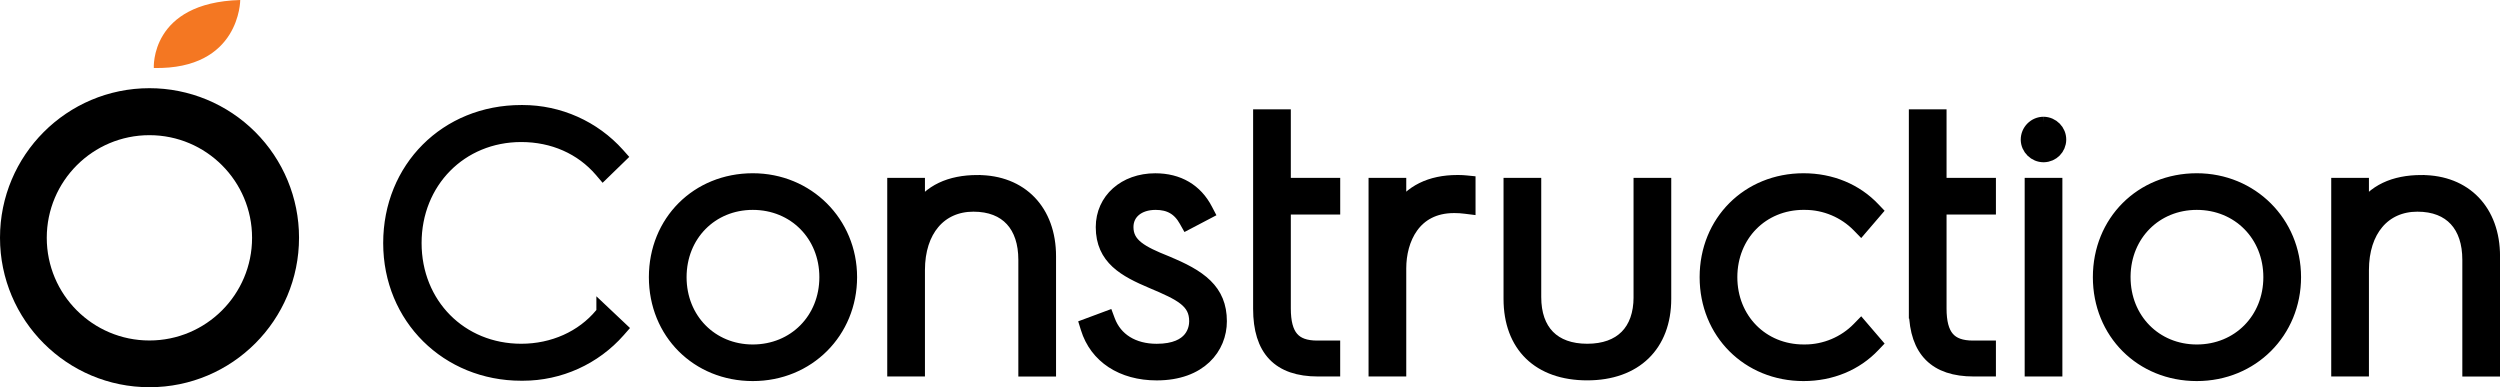
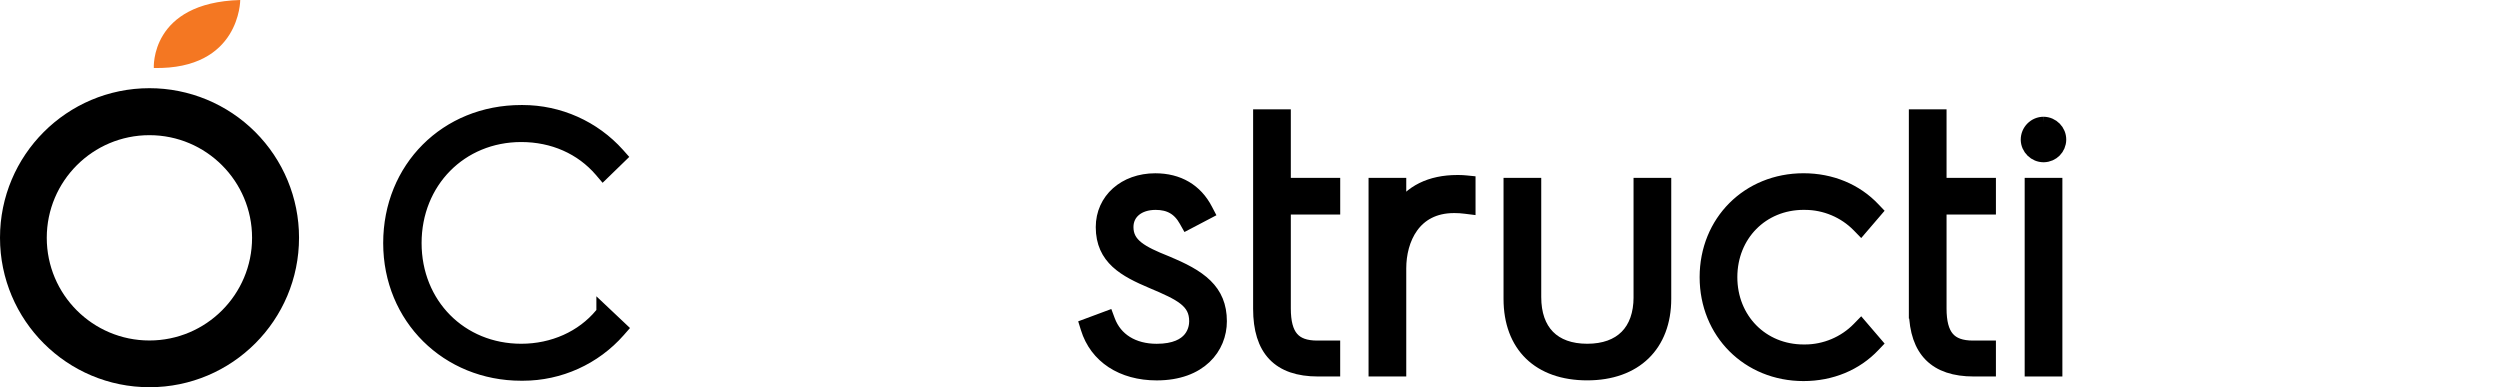
<svg xmlns="http://www.w3.org/2000/svg" id="Layer_2" data-name="Layer 2" viewBox="0 0 893.81 138.44">
  <defs>
    <style>
      .cls-1 {
        stroke: #000;
        stroke-width: 5px;
      }

      .cls-2 {
        fill: #f47722;
      }
    </style>
  </defs>
  <g id="Layer_1-2" data-name="Layer 1">
    <path id="Path_58" data-name="Path 58" d="M53.42,31.53C23.9,31.55-.02,55.49,0,85.02c.02,29.52,23.97,53.44,53.49,53.42,29.52-.02,53.44-23.97,53.42-53.49,0-14.17-5.64-27.75-15.66-37.76-10.04-10.03-23.64-15.66-37.83-15.66ZM53.42,121.73c-20.27,0-36.7-16.43-36.7-36.7s16.43-36.7,36.7-36.7,36.7,16.43,36.7,36.7-16.43,36.7-36.7,36.7h0Z" />
    <path id="Path_59" data-name="Path 59" class="cls-2" d="M54.99,24.31S53.57.94,85.89,0c0,0,0,24.94-30.9,24.31Z" />
    <g>
-       <path class="cls-1" d="M349.54,65.07c-9.96,0-17.12,3.42-21.35,10.17v-9.15h-8.48v66.01h8.48v-35.54c0-14.21,7.78-23.38,19.83-23.38s18.56,7.55,18.56,19.7v39.23h8.48v-40.5c0-16.11-10.01-26.53-25.51-26.53Z" />
      <path class="cls-1" d="M521.5,65.07c-.18,0-.35,0-.51,0-9.53,0-16.73,3.59-20.72,10.22v-9.2h-8.48v66.01h8.48v-36.18c0-10.26,5.13-22.24,19.58-22.24h.17c1.29,0,2.6.08,3.89.25l1.13.14v-8.77l-.9-.09c-.87-.09-1.76-.14-2.64-.14Z" />
      <path class="cls-1" d="M459,41.58h-8.48v68.82c0,14.6,6.77,21.7,20.69,21.7h5.44v-7.84h-5.7c-8.38,0-11.95-4.18-11.95-13.99v-36.08h17.66v-8.1h-17.66v-24.51Z" />
      <path class="cls-1" d="M416.72,93.85c-8.45-3.43-13.98-6.16-13.98-12.66,0-5.17,4.19-8.65,10.43-8.65,5,0,8.44,1.98,10.81,6.22l.48.85,7.07-3.71-.46-.88c-3.59-6.92-9.83-10.57-18.03-10.57-10.88,0-18.78,7.04-18.78,16.75,0,11.1,7.98,15.38,17.63,19.46,10.36,4.37,15.77,6.99,15.77,14.19,0,2.48-1.02,10.56-14.11,10.56-8.47,0-14.8-3.93-17.35-10.78l-.35-.94-7.28,2.71.28.9c3.12,10.15,12.36,16.2,24.7,16.2h0c15.6,0,22.59-9.37,22.59-18.65,0-10.96-7.12-16-19.42-20.99Z" />
-       <path class="cls-1" d="M269.15,64.44c-19.76,0-34.66,14.9-34.66,34.65s14.9,34.65,34.66,34.65,34.78-15.22,34.78-34.65-15.28-34.65-34.78-34.65ZM269.15,125.66c-14.92,0-26.18-11.42-26.18-26.56s11.25-26.56,26.17-26.56h0c15,0,26.3,11.42,26.3,26.56s-11.31,26.55-26.3,26.56Z" />
      <path class="cls-1" d="M215.72,111.73l-.68.82c-6.78,8.16-17.24,12.85-28.69,12.85-21.73,0-38.12-16.55-38.12-38.5s16.39-38.62,38.12-38.62c11.44,0,21.59,4.48,28.58,12.61l.69.81,5.9-5.73-.64-.72c-8.65-9.66-21.05-15.2-34.02-15.2h-.51c-26.71,0-46.85,20.14-46.85,46.85s20.58,46.72,46.83,46.72h.61c13.09,0,25.55-5.63,34.19-15.45l.64-.73-6.05-5.71Z" />
-       <path class="cls-1" d="M785.41,64.44c-19.76,0-34.66,14.9-34.66,34.65s14.9,34.65,34.65,34.65,34.78-15.22,34.78-34.65-15.28-34.65-34.78-34.65ZM785.41,125.66c-14.92,0-26.18-11.42-26.18-26.56v-.42c.2-14.93,11.38-26.14,26.17-26.14h0c14.99,0,26.3,11.42,26.3,26.56s-11.31,26.56-26.3,26.56Z" />
      <path class="cls-1" d="M730.64,44.24c-1.52,0-2.95.6-4.02,1.68-1.07,1.08-1.66,2.51-1.66,4.04.06,3.06,2.6,5.55,5.66,5.55h.13c3.04-.08,5.44-2.51,5.48-5.56.03-3.09-2.46-5.65-5.6-5.71Z" />
-       <path class="cls-1" d="M865.8,65.07c-9.96,0-17.12,3.42-21.35,10.17v-9.15h-8.48v66.01h8.48v-35.54c0-14.21,7.78-23.38,19.83-23.38s18.56,7.55,18.56,19.7v39.23h8.48v-40.5c0-16.11-10.01-26.53-25.51-26.53Z" />
      <path class="cls-1" d="M586.54,106.21c0,12.2-6.95,19.19-19.07,19.19s-18.94-7-18.94-19.19v-40.12h-8.48v40.75c0,16.69,10.25,26.65,27.42,26.65s27.54-10.21,27.54-26.65v-40.75h-8.48v40.12Z" />
      <rect class="cls-1" x="726.37" y="66.09" width="8.48" height="66.01" />
      <path class="cls-1" d="M644.84,72.54h.51c7.18,0,14.18,2.94,19.2,8.08l.76.78,5.11-5.96-.62-.65c-6.28-6.67-15.15-10.35-24.99-10.35-19.76,0-34.65,14.9-34.65,34.65s14.9,34.65,34.65,34.65c9.83,0,18.7-3.67,24.99-10.35l.62-.65-5.11-5.96-.76.78c-5.02,5.14-12.02,8.09-19.2,8.09h-.53c-14.92,0-26.18-11.42-26.18-26.56s11.25-26.56,26.2-26.56Z" />
      <path class="cls-1" d="M693.44,110.27v-36.08h17.65v-8.1h-17.65v-24.51h-8.48v69.82h.01c.31,13.92,7.08,20.7,20.67,20.7h5.45v-7.84h-5.7c-8.38,0-11.95-4.18-11.95-13.99Z" />
    </g>
  </g>
</svg>